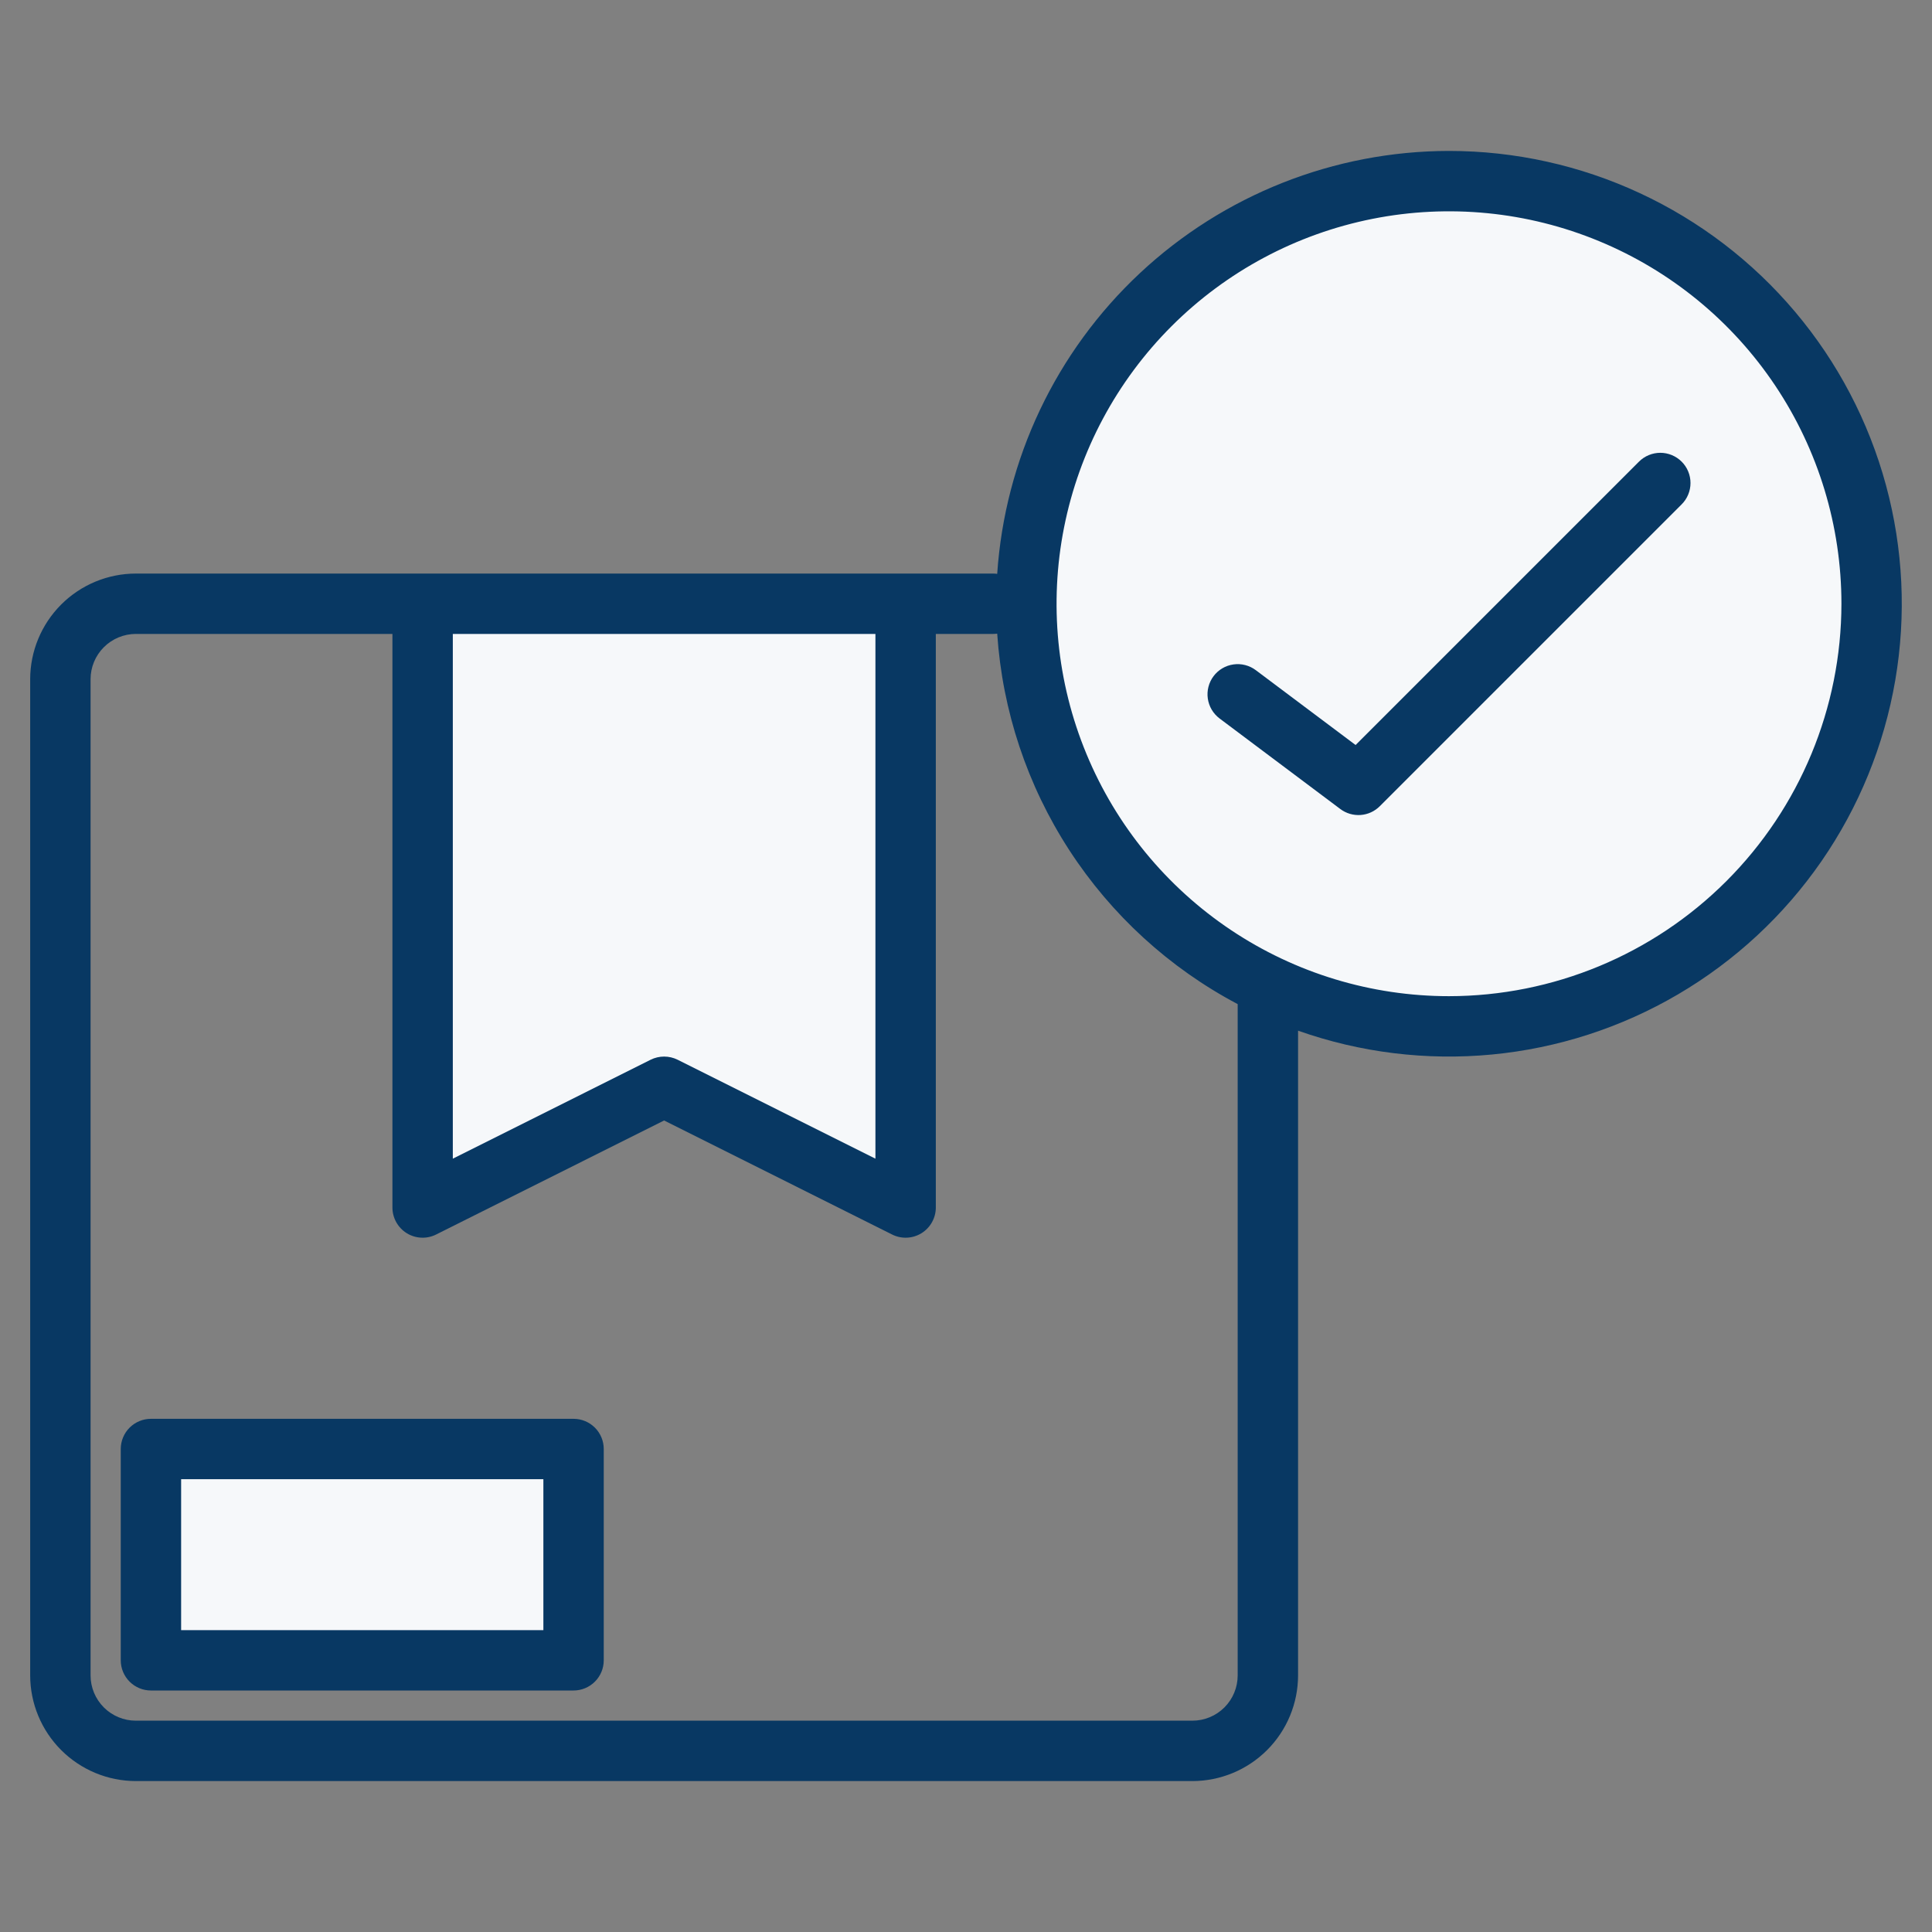
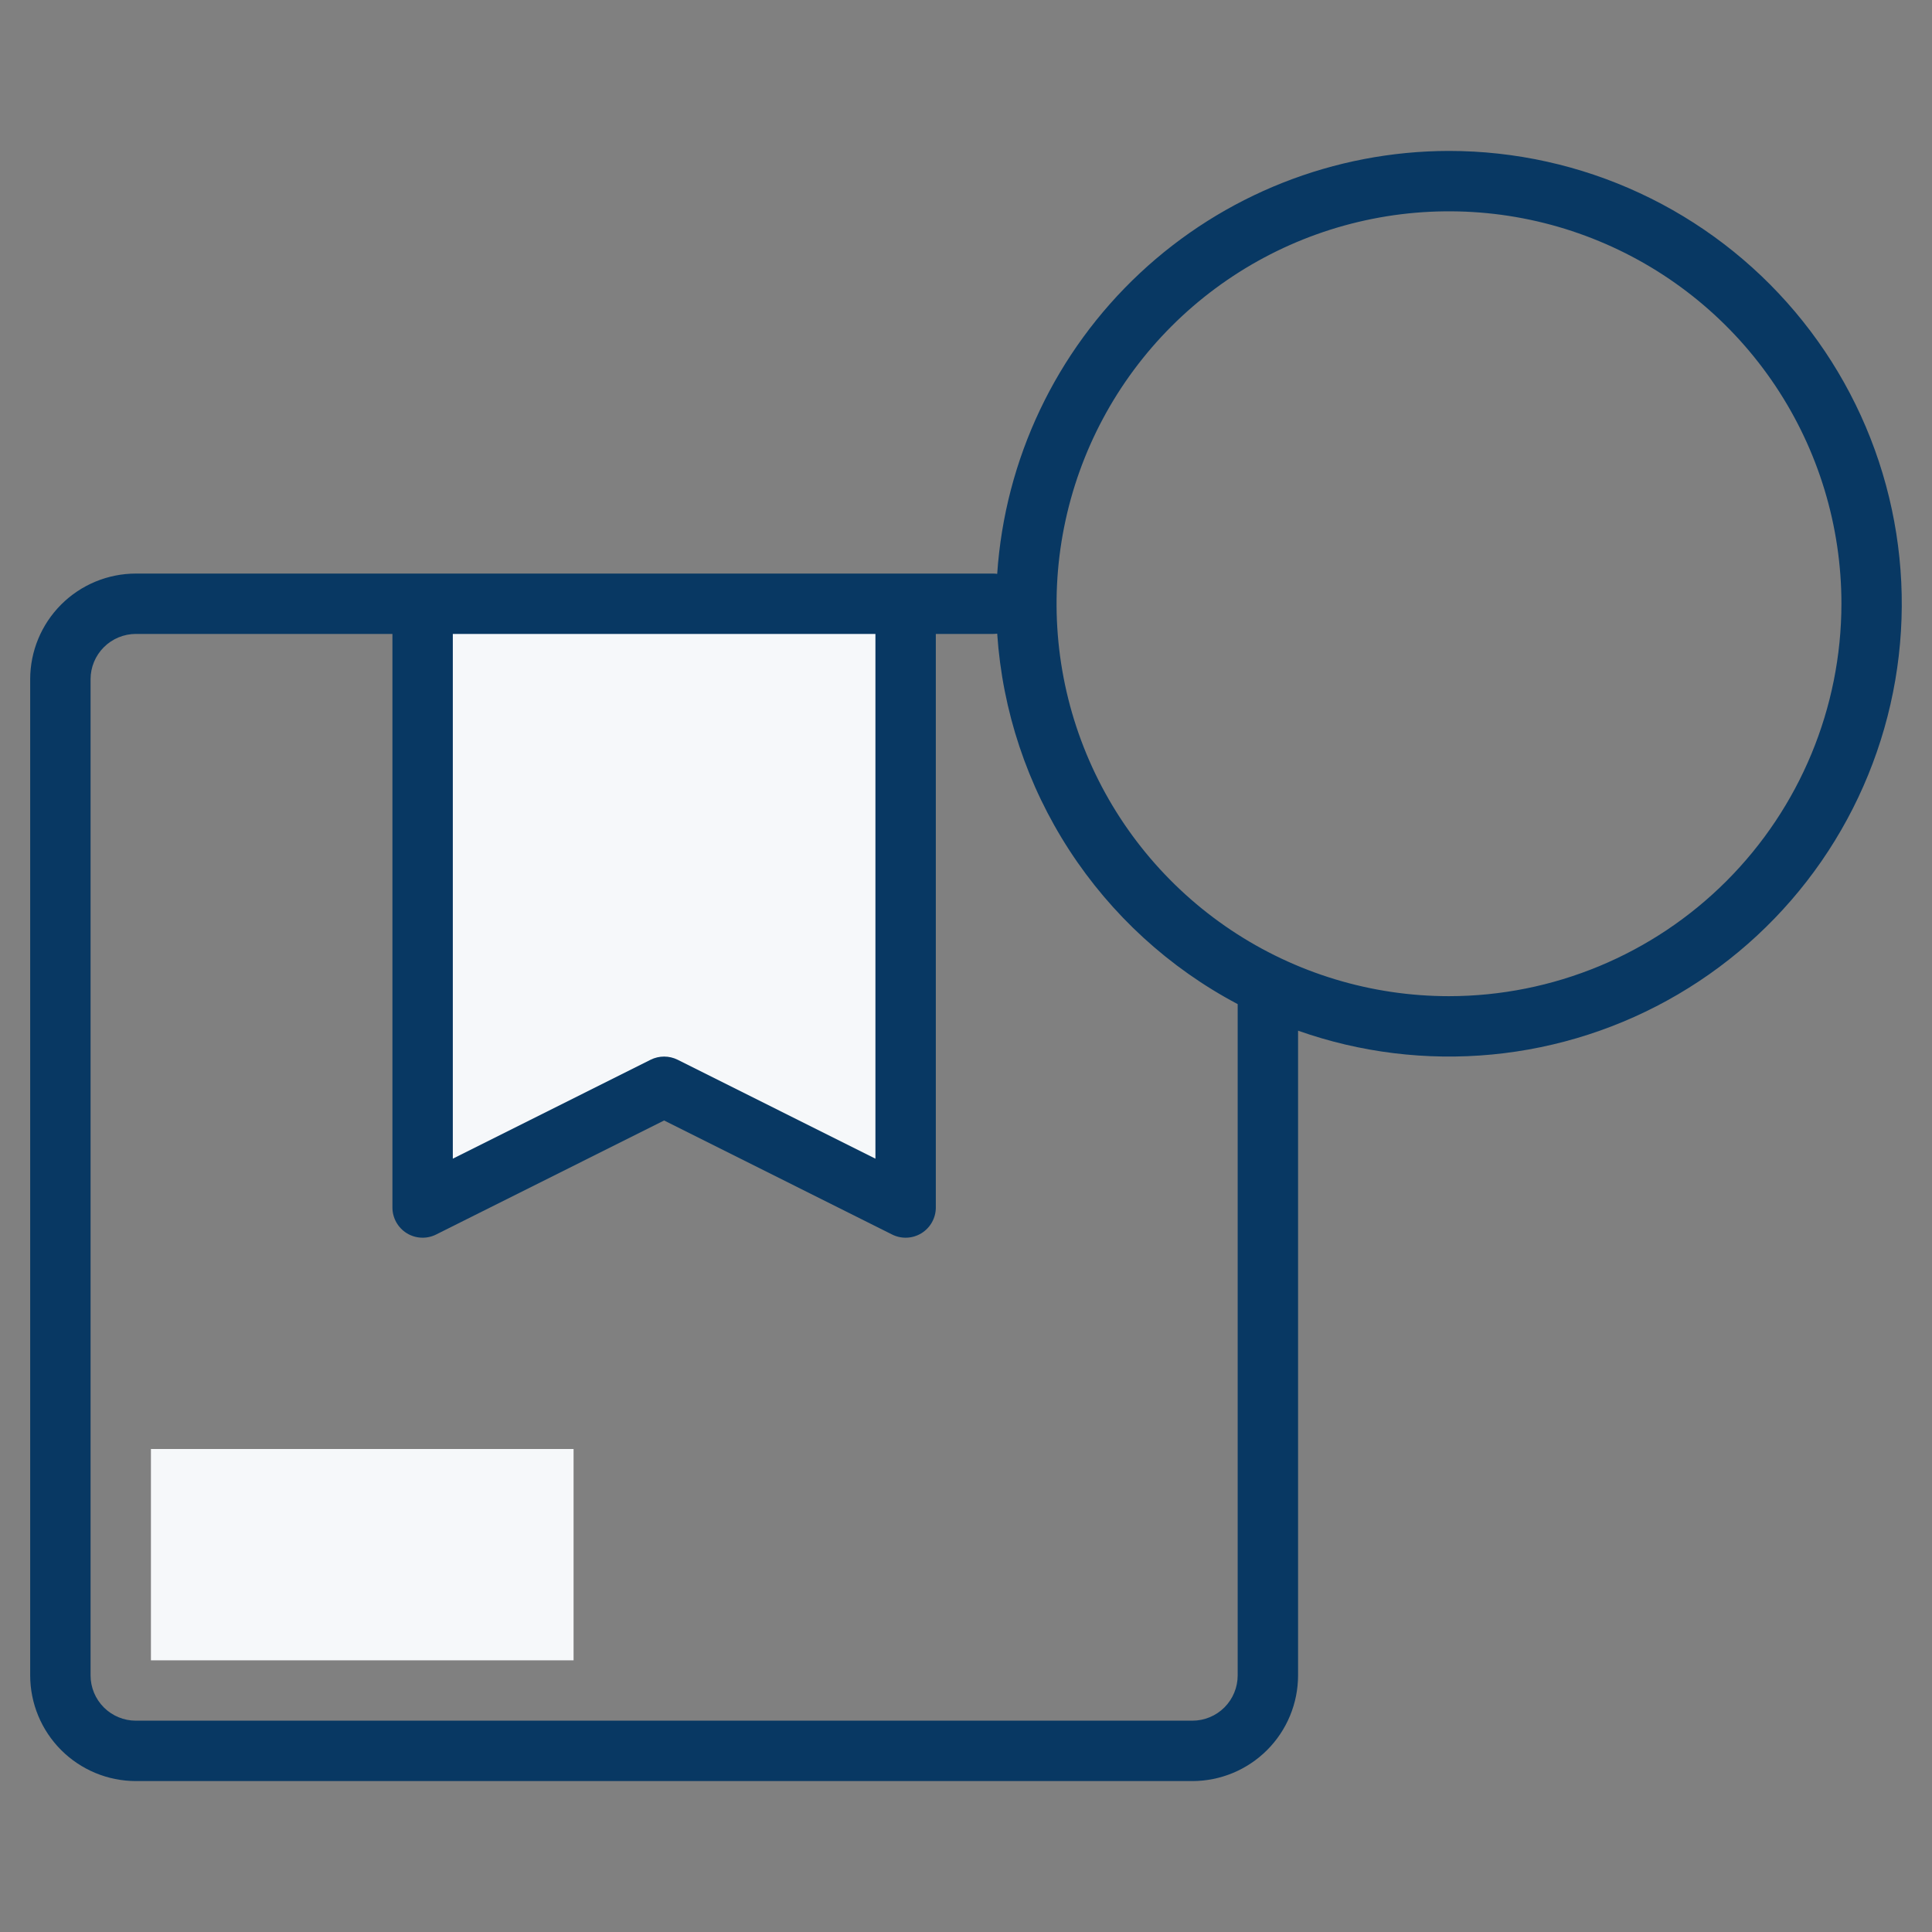
<svg xmlns="http://www.w3.org/2000/svg" width="100" height="100" viewBox="0 0 100 100" fill="none">
  <rect x="0" y="0" width="100" height="100" fill="#808080" stroke="none" />
  <path d="M21.875 62.5L34.375 56.25L46.875 62.5V31.25H21.875V62.5Z" fill="#F6F8FA" />
  <path d="M7.812 75H29.688V85.938H7.812V75Z" fill="#F6F8FA" />
-   <path d="M75 9.375C70.674 9.375 66.444 10.658 62.847 13.062C59.25 15.465 56.446 18.882 54.79 22.879C53.135 26.876 52.701 31.274 53.545 35.518C54.389 39.761 56.473 43.659 59.532 46.718C62.591 49.777 66.489 51.861 70.732 52.705C74.976 53.549 79.374 53.115 83.371 51.46C87.368 49.804 90.785 47 93.188 43.403C95.592 39.806 96.875 35.577 96.875 31.25C96.875 28.377 96.309 25.533 95.21 22.879C94.111 20.225 92.5 17.813 90.468 15.782C88.437 13.75 86.025 12.139 83.371 11.04C80.717 9.941 77.873 9.375 75 9.375V9.375Z" fill="#F6F8FA" />
-   <path d="M29.688 73.438H7.812C7.398 73.438 7.001 73.602 6.708 73.895C6.415 74.188 6.25 74.586 6.25 75V85.938C6.25 86.352 6.415 86.749 6.708 87.042C7.001 87.335 7.398 87.5 7.812 87.5H29.688C30.102 87.5 30.499 87.335 30.792 87.042C31.085 86.749 31.25 86.352 31.25 85.938V75C31.25 74.586 31.085 74.188 30.792 73.895C30.499 73.602 30.102 73.438 29.688 73.438ZM28.125 84.375H9.375V76.562H28.125V84.375Z" fill="#083863" />
  <path d="M75 7.812C69.054 7.82 63.332 10.084 58.992 14.147C54.651 18.211 52.014 23.77 51.615 29.703C51.547 29.693 51.477 29.688 51.408 29.688H7.031C5.581 29.689 4.191 30.266 3.166 31.291C2.141 32.316 1.564 33.706 1.562 35.156V86.719C1.564 88.169 2.141 89.559 3.166 90.584C4.191 91.609 5.581 92.186 7.031 92.188H61.719C63.169 92.186 64.559 91.609 65.584 90.584C66.609 89.559 67.186 88.169 67.188 86.719V53.348C70.406 54.485 73.833 54.906 77.231 54.581C80.629 54.256 83.914 53.193 86.858 51.465C89.802 49.738 92.333 47.389 94.275 44.582C96.216 41.775 97.521 38.577 98.098 35.213C98.675 31.849 98.511 28.4 97.616 25.106C96.722 21.812 95.118 18.753 92.918 16.144C90.718 13.534 87.975 11.437 84.88 9.998C81.785 8.558 78.413 7.813 75 7.812V7.812ZM23.438 32.812H45.312V59.973L35.074 54.852C34.857 54.744 34.618 54.688 34.375 54.688C34.132 54.688 33.893 54.744 33.676 54.852L23.438 59.973V32.812ZM64.062 86.719C64.062 87.34 63.815 87.936 63.376 88.376C62.936 88.815 62.34 89.062 61.719 89.062H7.031C6.41 89.062 5.814 88.815 5.375 88.376C4.935 87.936 4.688 87.34 4.688 86.719V35.156C4.688 34.535 4.935 33.939 5.375 33.499C5.814 33.06 6.41 32.813 7.031 32.812H20.312V62.5C20.312 62.767 20.38 63.029 20.51 63.261C20.64 63.494 20.827 63.69 21.053 63.83C21.28 63.97 21.539 64.05 21.805 64.062C22.071 64.074 22.336 64.018 22.574 63.898L34.375 57.996L46.176 63.898C46.414 64.018 46.679 64.074 46.945 64.062C47.211 64.05 47.47 63.97 47.697 63.83C47.923 63.69 48.11 63.494 48.24 63.261C48.37 63.029 48.438 62.767 48.438 62.5V32.812H51.408C51.477 32.812 51.547 32.807 51.615 32.797C51.883 36.789 53.167 40.647 55.346 44.003C57.525 47.359 60.525 50.103 64.062 51.973V86.719ZM75 51.562C70.983 51.562 67.055 50.371 63.715 48.139C60.375 45.907 57.771 42.735 56.234 39.023C54.696 35.312 54.294 31.227 55.078 27.287C55.862 23.347 57.796 19.728 60.637 16.887C63.478 14.046 67.097 12.112 71.037 11.328C74.978 10.544 79.062 10.946 82.773 12.484C86.485 14.021 89.657 16.625 91.889 19.965C94.121 23.305 95.312 27.233 95.312 31.25C95.307 36.635 93.165 41.799 89.357 45.607C85.549 49.415 80.385 51.557 75 51.562V51.562Z" fill="#083863" />
-   <path d="M84.833 23.895L70.166 38.562L65 34.688C64.836 34.564 64.649 34.475 64.45 34.424C64.251 34.373 64.045 34.362 63.842 34.391C63.638 34.42 63.443 34.488 63.266 34.593C63.09 34.697 62.936 34.836 62.812 35C62.689 35.164 62.6 35.351 62.549 35.55C62.498 35.748 62.487 35.955 62.516 36.158C62.545 36.362 62.614 36.557 62.718 36.734C62.823 36.91 62.961 37.064 63.125 37.188L69.375 41.875C69.676 42.101 70.048 42.21 70.423 42.184C70.799 42.157 71.151 41.996 71.417 41.73L87.042 26.105C87.188 25.96 87.303 25.788 87.381 25.598C87.46 25.408 87.5 25.205 87.5 25C87.5 24.795 87.46 24.592 87.381 24.402C87.303 24.212 87.188 24.04 87.042 23.895C86.897 23.75 86.725 23.635 86.535 23.556C86.346 23.478 86.143 23.437 85.938 23.437C85.732 23.437 85.529 23.478 85.34 23.556C85.15 23.635 84.978 23.75 84.833 23.895V23.895Z" fill="#083863" />
</svg>